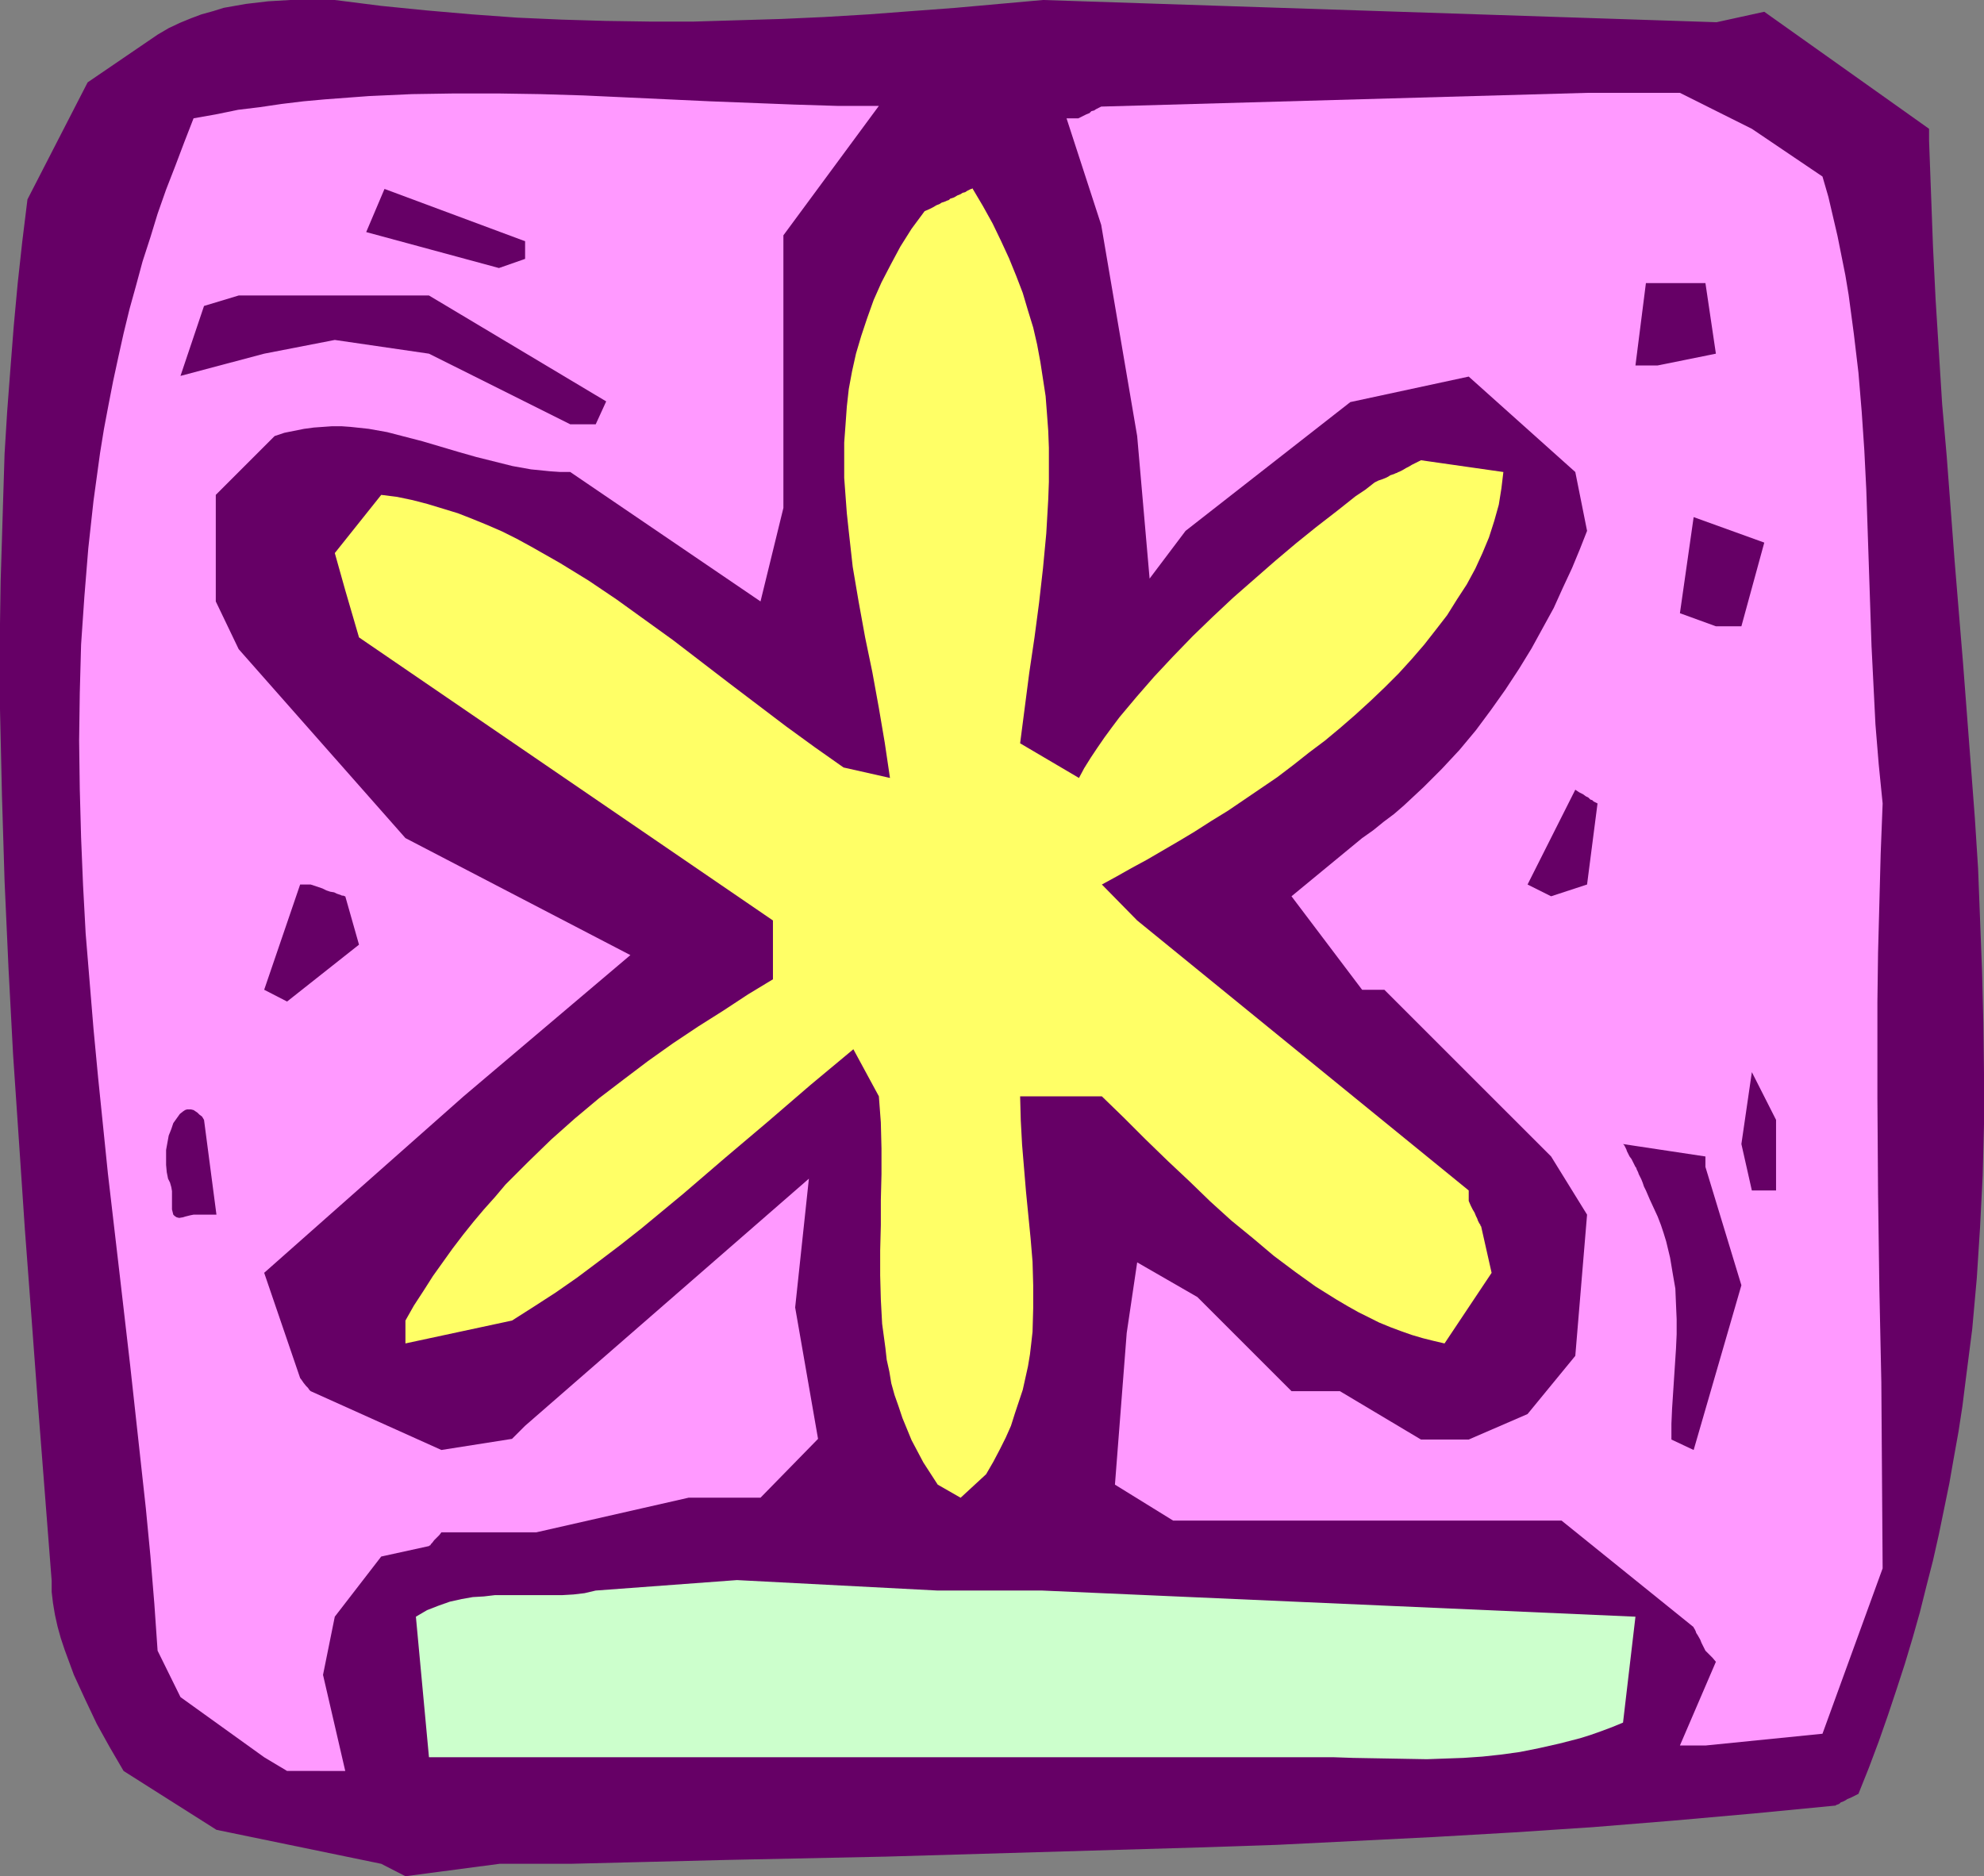
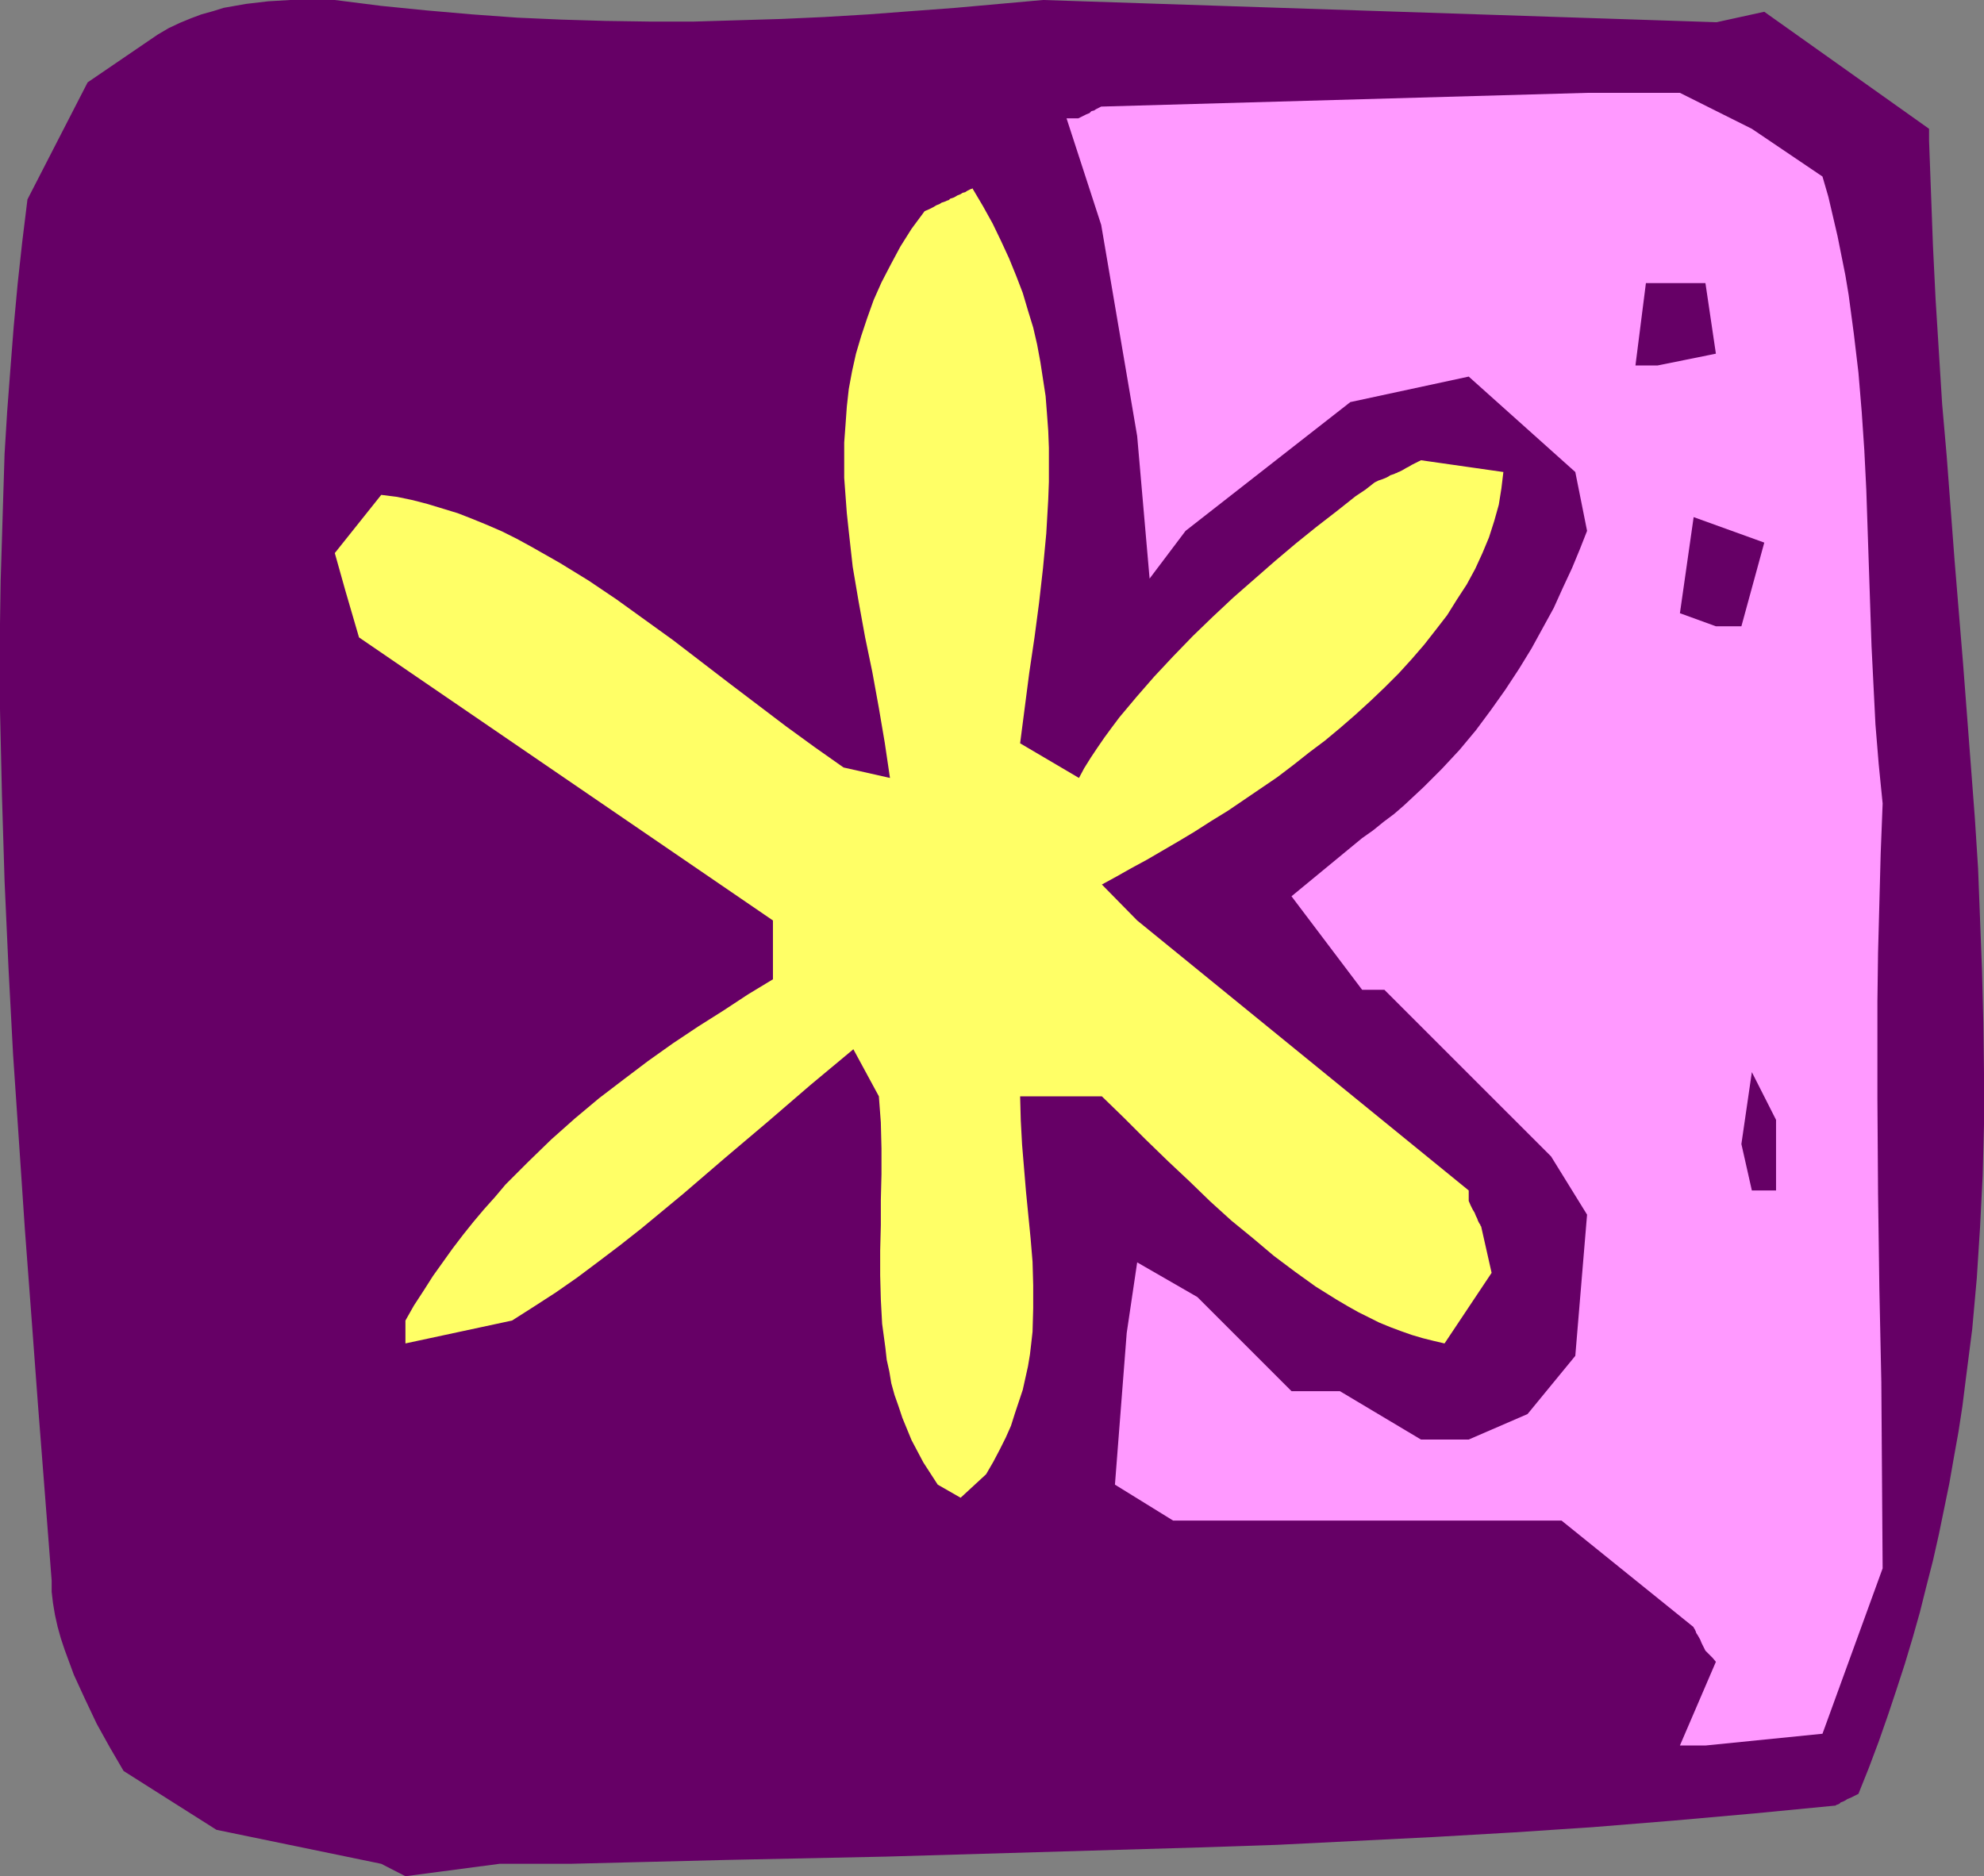
<svg xmlns="http://www.w3.org/2000/svg" xmlns:ns1="http://sodipodi.sourceforge.net/DTD/sodipodi-0.dtd" xmlns:ns2="http://www.inkscape.org/namespaces/inkscape" version="1.0" width="129.724mm" height="122.682mm" id="svg14" ns1:docname="Dingbat 134.wmf">
  <rect width="100%" height="100%" fill="#808080" stroke="none" />
  <ns1:namedview id="namedview14" pagecolor="#ffffff" bordercolor="#000000" borderopacity="0.25" ns2:showpageshadow="2" ns2:pageopacity="0.0" ns2:pagecheckerboard="0" ns2:deskcolor="#d1d1d1" ns2:document-units="mm" />
  <defs id="defs1">
    <pattern id="WMFhbasepattern" patternUnits="userSpaceOnUse" width="6" height="6" x="0" y="0" />
  </defs>
  <path style="fill:#660066;fill-opacity:1;fill-rule:evenodd;stroke:none" d="m 94.213,460.61 -40.723,-8.401 -22.947,-14.54 -3.394,-5.816 -3.232,-5.816 -2.909,-6.139 -2.747,-5.978 -1.131,-3.07 -1.131,-3.07 -0.97,-2.908 -0.808,-2.908 -0.646,-2.908 -0.485,-2.908 -0.323,-2.747 v -2.747 L 9.373,347.033 7.757,325.222 6.141,303.735 4.686,282.085 3.232,260.598 2.101,239.272 1.131,217.784 0.485,196.62 0,175.294 V 164.792 154.129 L 0.162,143.628 0.485,133.126 0.808,122.463 1.131,112.123 1.778,101.622 2.586,90.959 3.394,80.619 4.363,70.117 5.494,59.778 6.787,49.276 21.654,20.357 38.946,8.563 41.693,6.947 44.44,5.655 47.187,4.524 49.773,3.554 52.682,2.747 55.267,1.939 58.014,1.454 60.762,0.969 66.256,0.323 71.75,0 h 5.494 5.494 l 11.474,1.454 11.312,1.131 11.15,0.969 11.15,0.808 10.989,0.485 10.827,0.323 10.989,0.162 h 10.827 L 182.285,5.008 193.112,4.685 203.777,4.201 214.605,3.554 225.27,2.747 236.097,1.939 257.752,0 424.2,5.493 435.996,2.908 476.719,31.828 v 2.908 l 0.485,13.086 0.485,13.086 0.646,13.086 0.808,12.925 0.808,12.925 1.131,12.925 1.939,25.688 2.101,25.527 1.939,25.365 0.97,12.763 0.808,12.602 0.485,12.602 0.485,12.602 0.323,12.763 0.162,12.602 v 12.602 l -0.323,12.602 -0.646,12.763 -0.808,12.602 -1.131,12.602 -1.616,12.602 -0.808,6.462 -0.97,6.301 -1.131,6.301 -1.131,6.462 -1.293,6.301 -1.293,6.301 -1.454,6.462 -1.616,6.301 -1.616,6.462 -1.778,6.301 -1.939,6.462 -2.101,6.462 -2.101,6.301 -2.262,6.462 -2.424,6.462 -2.586,6.462 -0.97,0.485 -0.97,0.485 -0.808,0.323 -0.485,0.323 -0.646,0.323 -0.485,0.162 -0.323,0.323 -0.323,0.162 -0.485,0.162 -0.162,0.162 h -0.162 l -20.038,1.939 -20.038,1.777 -19.877,1.616 -19.554,1.292 -19.554,1.131 -19.392,0.969 -19.392,0.969 -19.392,0.646 -38.622,1.131 -38.622,1.131 -38.784,0.808 -19.554,0.485 -19.715,0.485 h -17.453 l -23.27,3.07 z" id="path1" />
-   <path style="fill:#ff99ff;fill-opacity:1;fill-rule:evenodd;stroke:none" d="M 65.286,434.276 44.602,419.412 38.946,407.941 38.138,396.309 37.168,384.515 36.037,372.721 34.744,360.927 32.158,337.339 29.411,313.59 26.664,290.002 24.24,266.252 l -1.131,-11.956 -0.97,-11.794 -0.97,-11.794 -0.646,-11.956 -0.485,-11.794 -0.323,-11.956 -0.162,-11.956 0.162,-11.794 0.323,-11.956 0.808,-11.794 0.97,-11.956 1.293,-11.794 1.616,-11.794 0.97,-5.978 1.131,-5.978 1.131,-5.816 1.293,-5.978 1.293,-5.816 1.454,-5.978 1.616,-5.816 1.616,-5.978 1.939,-5.978 1.778,-5.816 2.101,-5.978 2.262,-5.816 2.262,-5.978 2.262,-5.816 5.494,-0.969 5.494,-1.131 5.333,-0.646 5.494,-0.808 5.333,-0.646 5.333,-0.485 10.827,-0.808 10.666,-0.485 10.504,-0.162 h 10.666 l 10.504,0.162 10.666,0.323 10.504,0.485 20.846,0.969 20.846,0.808 10.504,0.323 h 10.342 l -23.594,31.989 v 67.371 l -5.656,23.103 -47.026,-31.989 v 0 h -2.424 l -2.424,-0.162 -4.848,-0.485 -4.525,-0.808 -4.525,-1.131 -4.525,-1.131 -4.525,-1.292 -4.363,-1.292 -4.363,-1.292 -4.363,-1.131 -4.363,-1.131 -4.525,-0.808 -4.525,-0.485 -2.262,-0.162 h -2.262 l -2.262,0.162 -2.262,0.162 -2.424,0.323 -2.424,0.485 -2.424,0.485 -2.424,0.808 -14.544,14.54 v 26.334 l 5.656,11.794 41.208,46.691 55.59,28.919 -41.208,34.897 -49.288,43.621 8.888,26.011 0.485,0.646 0.323,0.485 0.646,0.808 0.485,0.485 0.323,0.485 0.162,0.162 0.162,0.162 v 0 l 32.32,14.54 17.453,-2.747 0.485,-0.485 0.485,-0.485 0.808,-0.808 0.646,-0.646 0.323,-0.323 0.323,-0.323 0.162,-0.162 v 0 l 70.134,-61.07 -3.394,31.828 5.656,32.474 -14.221,14.54 h -17.776 l -37.653,8.563 h -23.432 l -0.485,0.646 -0.485,0.485 -0.808,0.808 -0.485,0.646 -0.323,0.323 -0.162,0.323 h -0.162 l -0.162,0.162 -11.797,2.585 -11.474,14.864 -2.909,14.379 5.494,23.749 H 70.942 Z" id="path2" />
-   <path style="fill:#ccffcc;fill-opacity:1;fill-rule:evenodd;stroke:none" d="M 315.928,434.276 H 106.009 l -3.232,-34.736 2.747,-1.616 2.909,-1.131 2.747,-0.969 2.909,-0.646 2.747,-0.485 2.747,-0.162 2.747,-0.323 h 2.747 2.747 2.909 5.494 2.747 l 2.747,-0.162 2.747,-0.323 2.747,-0.646 34.906,-2.585 49.611,2.585 h 25.856 l 146.571,6.462 -3.07,26.173 -2.747,1.131 -2.586,0.969 -2.747,0.969 -2.586,0.808 -5.01,1.292 -5.01,1.131 -4.848,0.969 -4.686,0.646 -4.525,0.485 -4.686,0.323 -4.525,0.162 -4.525,0.162 -9.05,-0.162 -9.211,-0.162 -4.686,-0.162 h -4.848 z" id="path3" />
  <path style="fill:#ff99ff;fill-opacity:1;fill-rule:evenodd;stroke:none" d="m 415.15,431.368 8.888,-20.68 -0.808,-0.969 -0.646,-0.646 -0.485,-0.485 -0.323,-0.323 -0.162,-0.162 -0.162,-0.162 -0.485,-0.969 -0.485,-0.969 -0.323,-0.808 -0.646,-1.131 -0.323,-0.485 -0.162,-0.485 -0.162,-0.323 -0.162,-0.323 -0.162,-0.162 v -0.162 l -32.643,-26.334 h -14.382 -81.608 l -14.382,-8.886 2.909,-37.482 2.586,-17.449 14.867,8.563 23.27,23.265 h 11.958 l 20.038,11.956 h 11.797 l 14.544,-6.301 11.797,-14.379 2.909,-34.897 -8.888,-14.379 -41.208,-41.198 h -5.494 l -17.453,-23.103 17.453,-14.379 2.747,-1.939 2.586,-2.1 2.586,-1.939 2.424,-2.1 4.848,-4.524 4.525,-4.524 4.363,-4.685 4.04,-4.847 3.717,-5.008 3.555,-5.008 3.394,-5.17 3.07,-5.008 2.747,-5.008 2.747,-5.008 2.262,-5.008 2.262,-4.847 1.939,-4.685 1.778,-4.524 -2.909,-14.54 -26.341,-23.588 -29.25,6.301 -40.723,31.828 -8.888,11.794 -3.07,-35.22 -8.888,-52.184 -8.565,-26.334 h 2.909 l 0.97,-0.485 0.97,-0.485 0.808,-0.323 0.485,-0.485 0.646,-0.162 0.485,-0.323 0.646,-0.323 0.323,-0.162 0.323,-0.162 v 0 l 120.069,-3.393 h 22.947 l 17.776,8.886 17.453,11.794 1.454,5.008 1.131,4.847 1.131,4.847 0.97,4.847 0.97,4.847 0.808,4.847 1.293,9.694 1.131,9.532 0.808,9.694 0.646,9.532 0.485,9.694 0.646,19.226 0.646,19.387 0.485,9.694 0.485,9.694 0.808,9.855 0.97,9.694 -0.485,12.44 -0.323,12.279 -0.323,12.117 -0.162,12.117 v 12.117 11.794 l 0.162,23.588 0.323,23.426 0.485,23.103 0.162,23.103 0.162,22.942 -14.867,40.875 -28.926,2.908 z" id="path4" />
  <path style="fill:#ffff66;fill-opacity:1;fill-rule:evenodd;stroke:none" d="m 231.734,366.905 -1.778,-2.747 -1.778,-2.747 -1.454,-2.747 -1.454,-2.747 -1.131,-2.747 -1.131,-2.747 -0.97,-2.908 -0.97,-2.747 -0.808,-2.908 -0.485,-2.908 -0.646,-2.908 -0.323,-2.908 -0.808,-5.978 -0.323,-5.978 -0.162,-5.978 v -6.139 l 0.162,-6.301 v -6.139 l 0.162,-6.462 v -6.301 l -0.162,-6.462 -0.485,-6.462 -6.302,-11.632 -10.666,8.886 -10.504,9.047 -10.504,8.886 -10.342,8.886 -10.342,8.563 -5.333,4.201 -5.333,4.039 -5.171,3.877 -5.333,3.716 -5.494,3.554 -5.333,3.393 -26.341,5.655 v -5.655 l 2.101,-3.716 2.424,-3.716 2.262,-3.554 2.424,-3.393 2.424,-3.393 2.586,-3.393 2.586,-3.231 2.586,-3.07 2.747,-3.07 2.586,-3.07 5.656,-5.655 5.656,-5.493 5.818,-5.17 5.979,-5.008 6.141,-4.685 5.979,-4.524 6.141,-4.362 6.302,-4.201 6.141,-3.877 6.141,-4.039 6.141,-3.716 V 227.478 L 88.718,157.522 l -3.394,-11.632 -2.586,-9.209 11.474,-14.379 3.878,0.485 3.878,0.808 3.717,0.969 3.717,1.131 3.717,1.131 3.717,1.454 3.555,1.454 3.717,1.616 3.555,1.777 3.555,1.939 7.11,4.039 7.11,4.362 6.949,4.685 6.949,5.008 6.949,5.008 13.898,10.663 14.059,10.663 7.11,5.17 7.11,5.008 11.474,2.585 -1.293,-8.724 -1.454,-8.563 -1.616,-8.886 -1.778,-8.563 -1.616,-8.886 -1.454,-8.563 -0.97,-8.724 -0.485,-4.524 -0.323,-4.362 -0.323,-4.362 v -4.362 -4.362 l 0.323,-4.362 0.323,-4.524 0.485,-4.362 0.808,-4.362 0.97,-4.362 1.293,-4.362 1.454,-4.362 1.616,-4.524 1.939,-4.362 2.262,-4.362 2.424,-4.524 2.747,-4.362 3.232,-4.362 1.131,-0.485 0.97,-0.485 0.808,-0.485 0.808,-0.323 0.485,-0.323 0.485,-0.162 0.485,-0.162 0.323,-0.162 0.485,-0.162 0.162,-0.162 0.162,-0.162 0.97,-0.323 0.808,-0.485 0.808,-0.323 0.485,-0.323 0.646,-0.162 0.485,-0.323 0.646,-0.323 0.323,-0.162 h 0.162 l 0.162,-0.162 2.586,4.362 2.424,4.362 2.101,4.362 1.939,4.201 1.778,4.362 1.616,4.201 1.293,4.362 1.293,4.201 0.97,4.201 0.808,4.362 0.646,4.201 0.646,4.201 0.323,4.201 0.323,4.362 0.162,4.201 v 4.201 4.201 l -0.162,4.362 -0.485,8.401 -0.808,8.563 -0.97,8.563 -1.131,8.563 -1.293,8.724 -1.131,8.724 -1.131,8.724 14.544,8.563 1.293,-2.423 1.616,-2.585 1.616,-2.423 1.778,-2.585 1.778,-2.423 1.939,-2.585 4.202,-5.008 4.363,-5.008 4.686,-5.008 4.848,-5.008 4.848,-4.685 5.171,-4.847 5.171,-4.524 5.171,-4.524 5.171,-4.362 5.01,-4.039 5.01,-3.877 4.686,-3.716 2.424,-1.616 2.262,-1.777 0.97,-0.485 0.97,-0.323 0.808,-0.323 0.646,-0.323 0.485,-0.323 0.485,-0.162 0.485,-0.162 0.323,-0.162 0.485,-0.162 0.162,-0.162 h 0.162 l 0.97,-0.485 0.808,-0.485 0.646,-0.323 0.808,-0.485 0.97,-0.485 0.646,-0.323 0.323,-0.162 0.323,-0.162 v 0 l 20.362,2.908 v 0 l -0.485,4.039 -0.646,4.039 -1.131,4.039 -1.293,4.039 -1.616,3.877 -1.778,3.877 -2.101,3.877 -2.424,3.716 -2.424,3.877 -2.747,3.554 -2.909,3.716 -3.07,3.554 -3.232,3.554 -3.394,3.393 -3.555,3.393 -3.717,3.393 -3.717,3.231 -3.878,3.231 -3.878,2.908 -3.878,3.07 -4.04,3.07 -4.04,2.747 -8.08,5.493 -4.202,2.585 -4.04,2.585 -4.04,2.423 -3.878,2.262 -3.878,2.262 -3.878,2.1 -3.717,2.1 -3.555,1.939 8.726,8.886 81.931,66.725 v 2.585 l 0.485,1.131 0.485,0.969 0.485,0.808 0.323,0.808 0.323,0.646 0.162,0.485 0.162,0.323 0.162,0.323 0.323,0.485 v 0.162 l 0.162,0.162 2.586,11.471 -11.635,17.449 -2.747,-0.646 -2.586,-0.646 -2.747,-0.808 -2.747,-0.969 -2.586,-0.969 -2.747,-1.131 -2.586,-1.292 -2.586,-1.292 -2.586,-1.454 -2.747,-1.616 -5.171,-3.231 -5.171,-3.716 -5.171,-3.877 -5.171,-4.362 -5.333,-4.362 -5.171,-4.685 -5.171,-5.008 -5.333,-5.008 -5.494,-5.332 -5.333,-5.332 -5.494,-5.332 h -20.2 l 0.162,5.978 0.323,5.978 0.485,5.816 0.485,5.816 1.131,11.471 0.485,5.816 0.162,5.816 v 5.655 l -0.162,5.816 -0.323,2.908 -0.323,2.747 -0.485,2.908 -0.646,2.908 -0.646,2.908 -0.97,2.908 -0.97,2.908 -0.97,3.07 -1.293,2.908 -1.454,2.908 -1.616,3.07 -1.778,3.07 -6.302,5.816 z" id="path5" />
-   <path style="fill:#660066;fill-opacity:1;fill-rule:evenodd;stroke:none" d="m 413.049,355.757 v -3.877 l 0.162,-3.716 0.485,-7.432 0.485,-7.432 0.162,-3.554 v -3.716 l -0.162,-3.716 -0.162,-3.877 -0.646,-3.716 -0.646,-3.877 -0.97,-4.039 -0.646,-2.1 -0.646,-1.939 -0.808,-2.1 -0.97,-2.1 -0.97,-2.1 -0.97,-2.262 -0.485,-0.969 -0.323,-0.969 -0.323,-0.808 -0.323,-0.646 -0.323,-0.646 -0.162,-0.485 -0.162,-0.323 -0.162,-0.323 -0.162,-0.485 -0.162,-0.162 v 0 l -0.485,-0.969 -0.485,-0.969 -0.485,-0.646 -0.323,-0.646 -0.323,-0.646 -0.162,-0.485 -0.323,-0.646 -0.162,-0.323 -0.162,-0.162 -0.162,-0.162 20.362,3.07 v 2.585 l 8.888,29.243 -11.797,40.713 z" id="path6" />
  <path style="fill:#660066;fill-opacity:1;fill-rule:evenodd;stroke:none" d="m 47.834,300.18 -0.808,0.162 -0.646,0.162 -0.646,0.162 -0.485,0.162 -0.97,0.162 -0.646,-0.162 -0.485,-0.323 -0.323,-0.323 -0.162,-0.646 -0.162,-0.646 v -0.646 -0.969 -1.777 -1.131 l -0.162,-0.969 -0.323,-1.131 -0.485,-0.969 -0.323,-1.616 -0.162,-1.777 v -1.777 -1.939 l 0.323,-1.777 0.323,-1.777 0.646,-1.616 0.485,-1.454 0.808,-1.131 0.808,-1.131 0.808,-0.646 0.485,-0.323 0.485,-0.162 h 0.485 0.485 l 0.646,0.162 0.485,0.323 0.485,0.323 0.485,0.485 0.646,0.485 0.485,0.808 3.07,23.426 z" id="path7" />
  <path style="fill:#660066;fill-opacity:1;fill-rule:evenodd;stroke:none" d="m 432.926,294.203 -2.586,-11.471 2.586,-17.772 5.979,11.794 v 17.449 z" id="path8" />
-   <path style="fill:#660066;fill-opacity:1;fill-rule:evenodd;stroke:none" d="m 65.286,244.603 8.888,-26.011 h 2.586 l 1.454,0.485 1.454,0.485 0.97,0.485 0.97,0.323 0.97,0.162 0.646,0.323 0.485,0.162 0.485,0.162 0.323,0.162 h 0.323 l 0.323,0.162 h 0.162 l 3.394,11.956 -17.776,14.056 z" id="path9" />
-   <path style="fill:#660066;fill-opacity:1;fill-rule:evenodd;stroke:none" d="m 377.497,218.592 11.797,-23.426 0.97,0.646 0.97,0.485 0.646,0.485 0.646,0.323 0.485,0.485 0.485,0.162 0.323,0.323 0.323,0.162 0.323,0.162 0.323,0.162 v 0 l -2.586,20.034 -8.888,2.908 z" id="path10" />
  <path style="fill:#660066;fill-opacity:1;fill-rule:evenodd;stroke:none" d="m 415.15,151.544 3.394,-23.749 17.453,6.301 -5.656,20.68 h -6.302 z" id="path11" />
  <path style="fill:#660066;fill-opacity:1;fill-rule:evenodd;stroke:none" d="M 140.915,104.853 106.009,87.404 82.739,84.012 65.286,87.404 44.602,92.898 50.419,75.611 58.984,73.026 h 47.026 l 43.794,26.173 -2.586,5.655 z" id="path12" />
  <path style="fill:#660066;fill-opacity:1;fill-rule:evenodd;stroke:none" d="m 404.161,90.313 2.586,-20.357 h 14.706 l 2.586,17.449 -14.382,2.908 z" id="path13" />
  <path style="fill:#660066;fill-opacity:1;fill-rule:evenodd;stroke:none" d="M 123.301,66.24 90.496,57.354 95.021,46.691 129.765,59.616 v 4.362 z" id="path14" />
</svg>